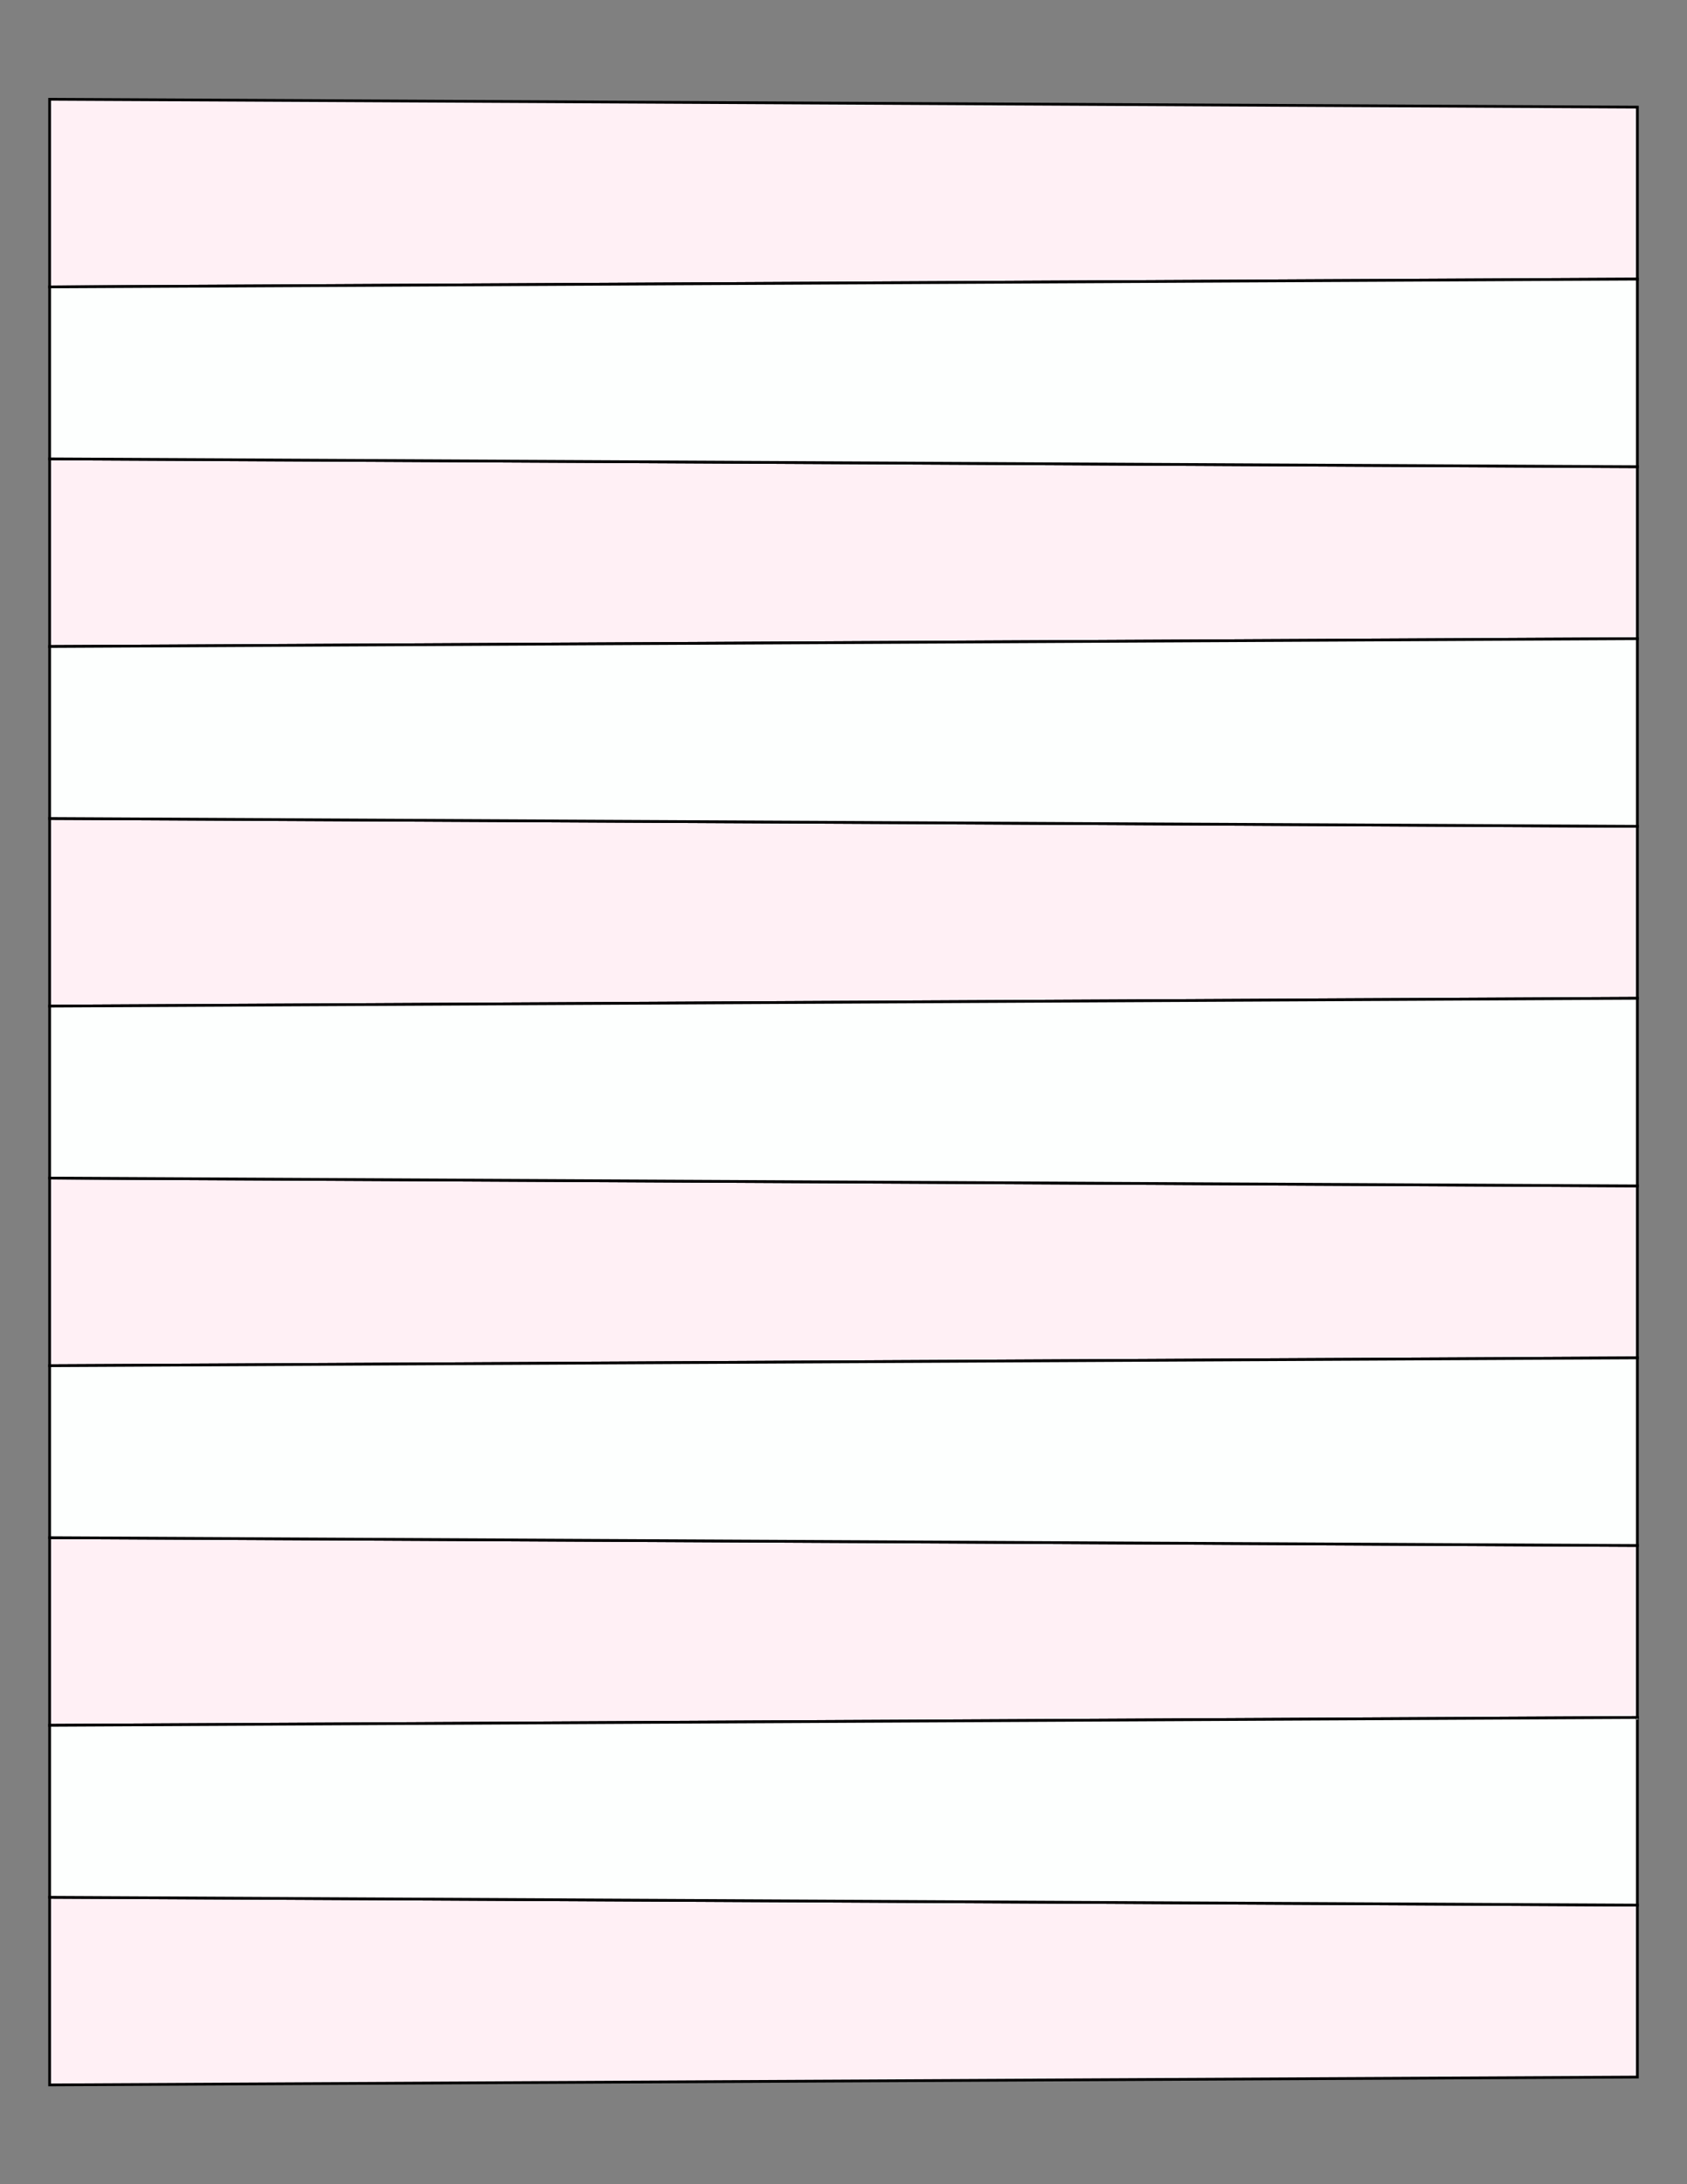
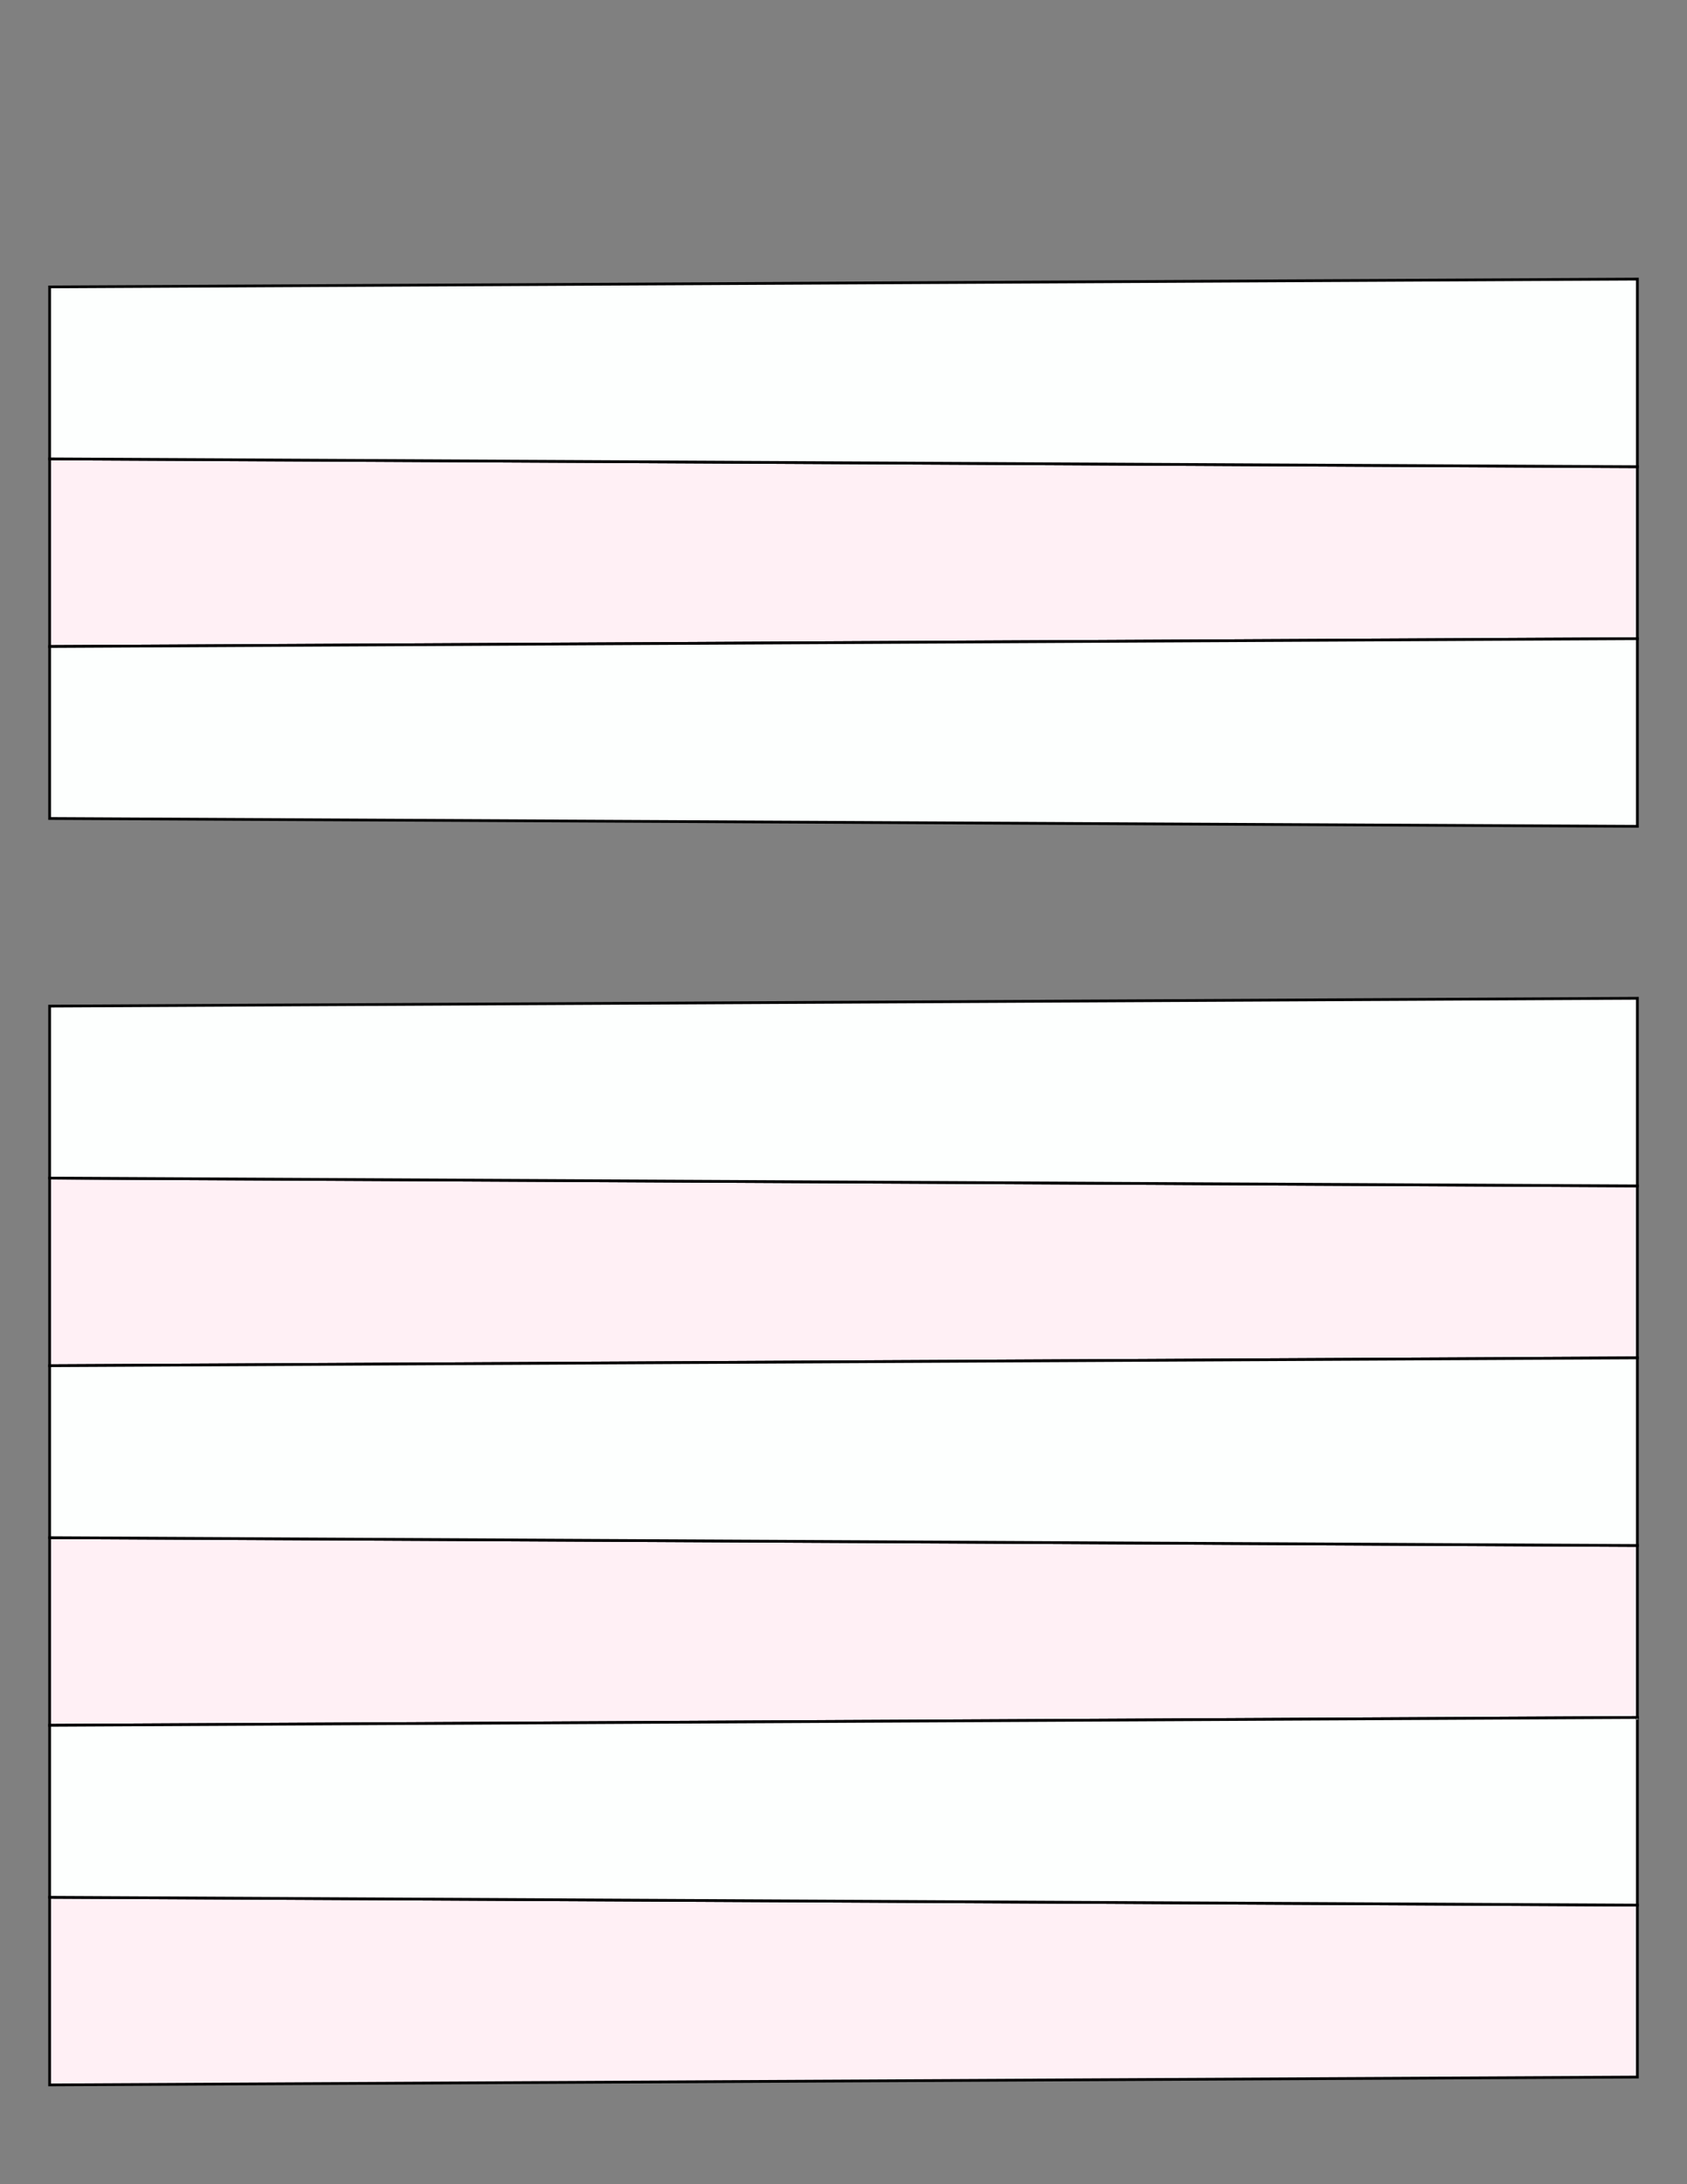
<svg xmlns="http://www.w3.org/2000/svg" version="1.1" x="0" y="0" width="8.5in" height="11in" viewBox="0 0 612 792">
  <rect x="0" y="0" width="612" height="792" fill="#808080" stroke="none" />
  <g>
-     <path stroke="#000000" fill="#fff0f5" transform="translate(0, -325.98)" d="M 594,364.824 L 594,427.176 18,430.02 18,361.98 594,364.824 Z" />
    <path stroke="#000000" fill="#fff0f5" transform="translate(0, -195.588)" d="M 594,364.824 L 594,427.176 18,430.02 18,361.98 594,364.824 Z" />
-     <path stroke="#000000" fill="#fff0f5" transform="translate(0, -65.196)" d="M 594,364.824 L 594,427.176 18,430.02 18,361.98 594,364.824 Z" />
    <path stroke="#000000" fill="#fff0f5" transform="translate(0, 65.196)" d="M 594,364.824 L 594,427.176 18,430.02 18,361.98 594,364.824 Z" />
    <path stroke="#000000" fill="#fff0f5" transform="translate(0, 195.588)" d="M 594,364.824 L 594,427.176 18,430.02 18,361.98 594,364.824 Z" />
    <path stroke="#000000" fill="#fff0f5" transform="translate(0, 325.98)" d="M 594,364.824 L 594,427.176 18,430.02 18,361.98 594,364.824 Z" />
    <path stroke="#000000" fill="#fdfffe" transform="matrix(-1 0 0 1 612 -260.784)" d="M 594,364.824 L 594,427.176 18,430.02 18,361.98 594,364.824 Z" />
    <path stroke="#000000" fill="#fdfffe" transform="matrix(-1 0 0 1 612 -130.392)" d="M 594,364.824 L 594,427.176 18,430.02 18,361.98 594,364.824 Z" />
    <path stroke="#000000" fill="#fdfffe" transform="matrix(-1 0 0 1 612 0)" d="M 594,364.824 L 594,427.176 18,430.02 18,361.98 594,364.824 Z" />
    <path stroke="#000000" fill="#fdfffe" transform="matrix(-1 0 0 1 612 130.392)" d="M 594,364.824 L 594,427.176 18,430.02 18,361.98 594,364.824 Z" />
    <path stroke="#000000" fill="#fdfffe" transform="matrix(-1 0 0 1 612 260.784)" d="M 594,364.824 L 594,427.176 18,430.02 18,361.98 594,364.824 Z" />
  </g>
</svg>